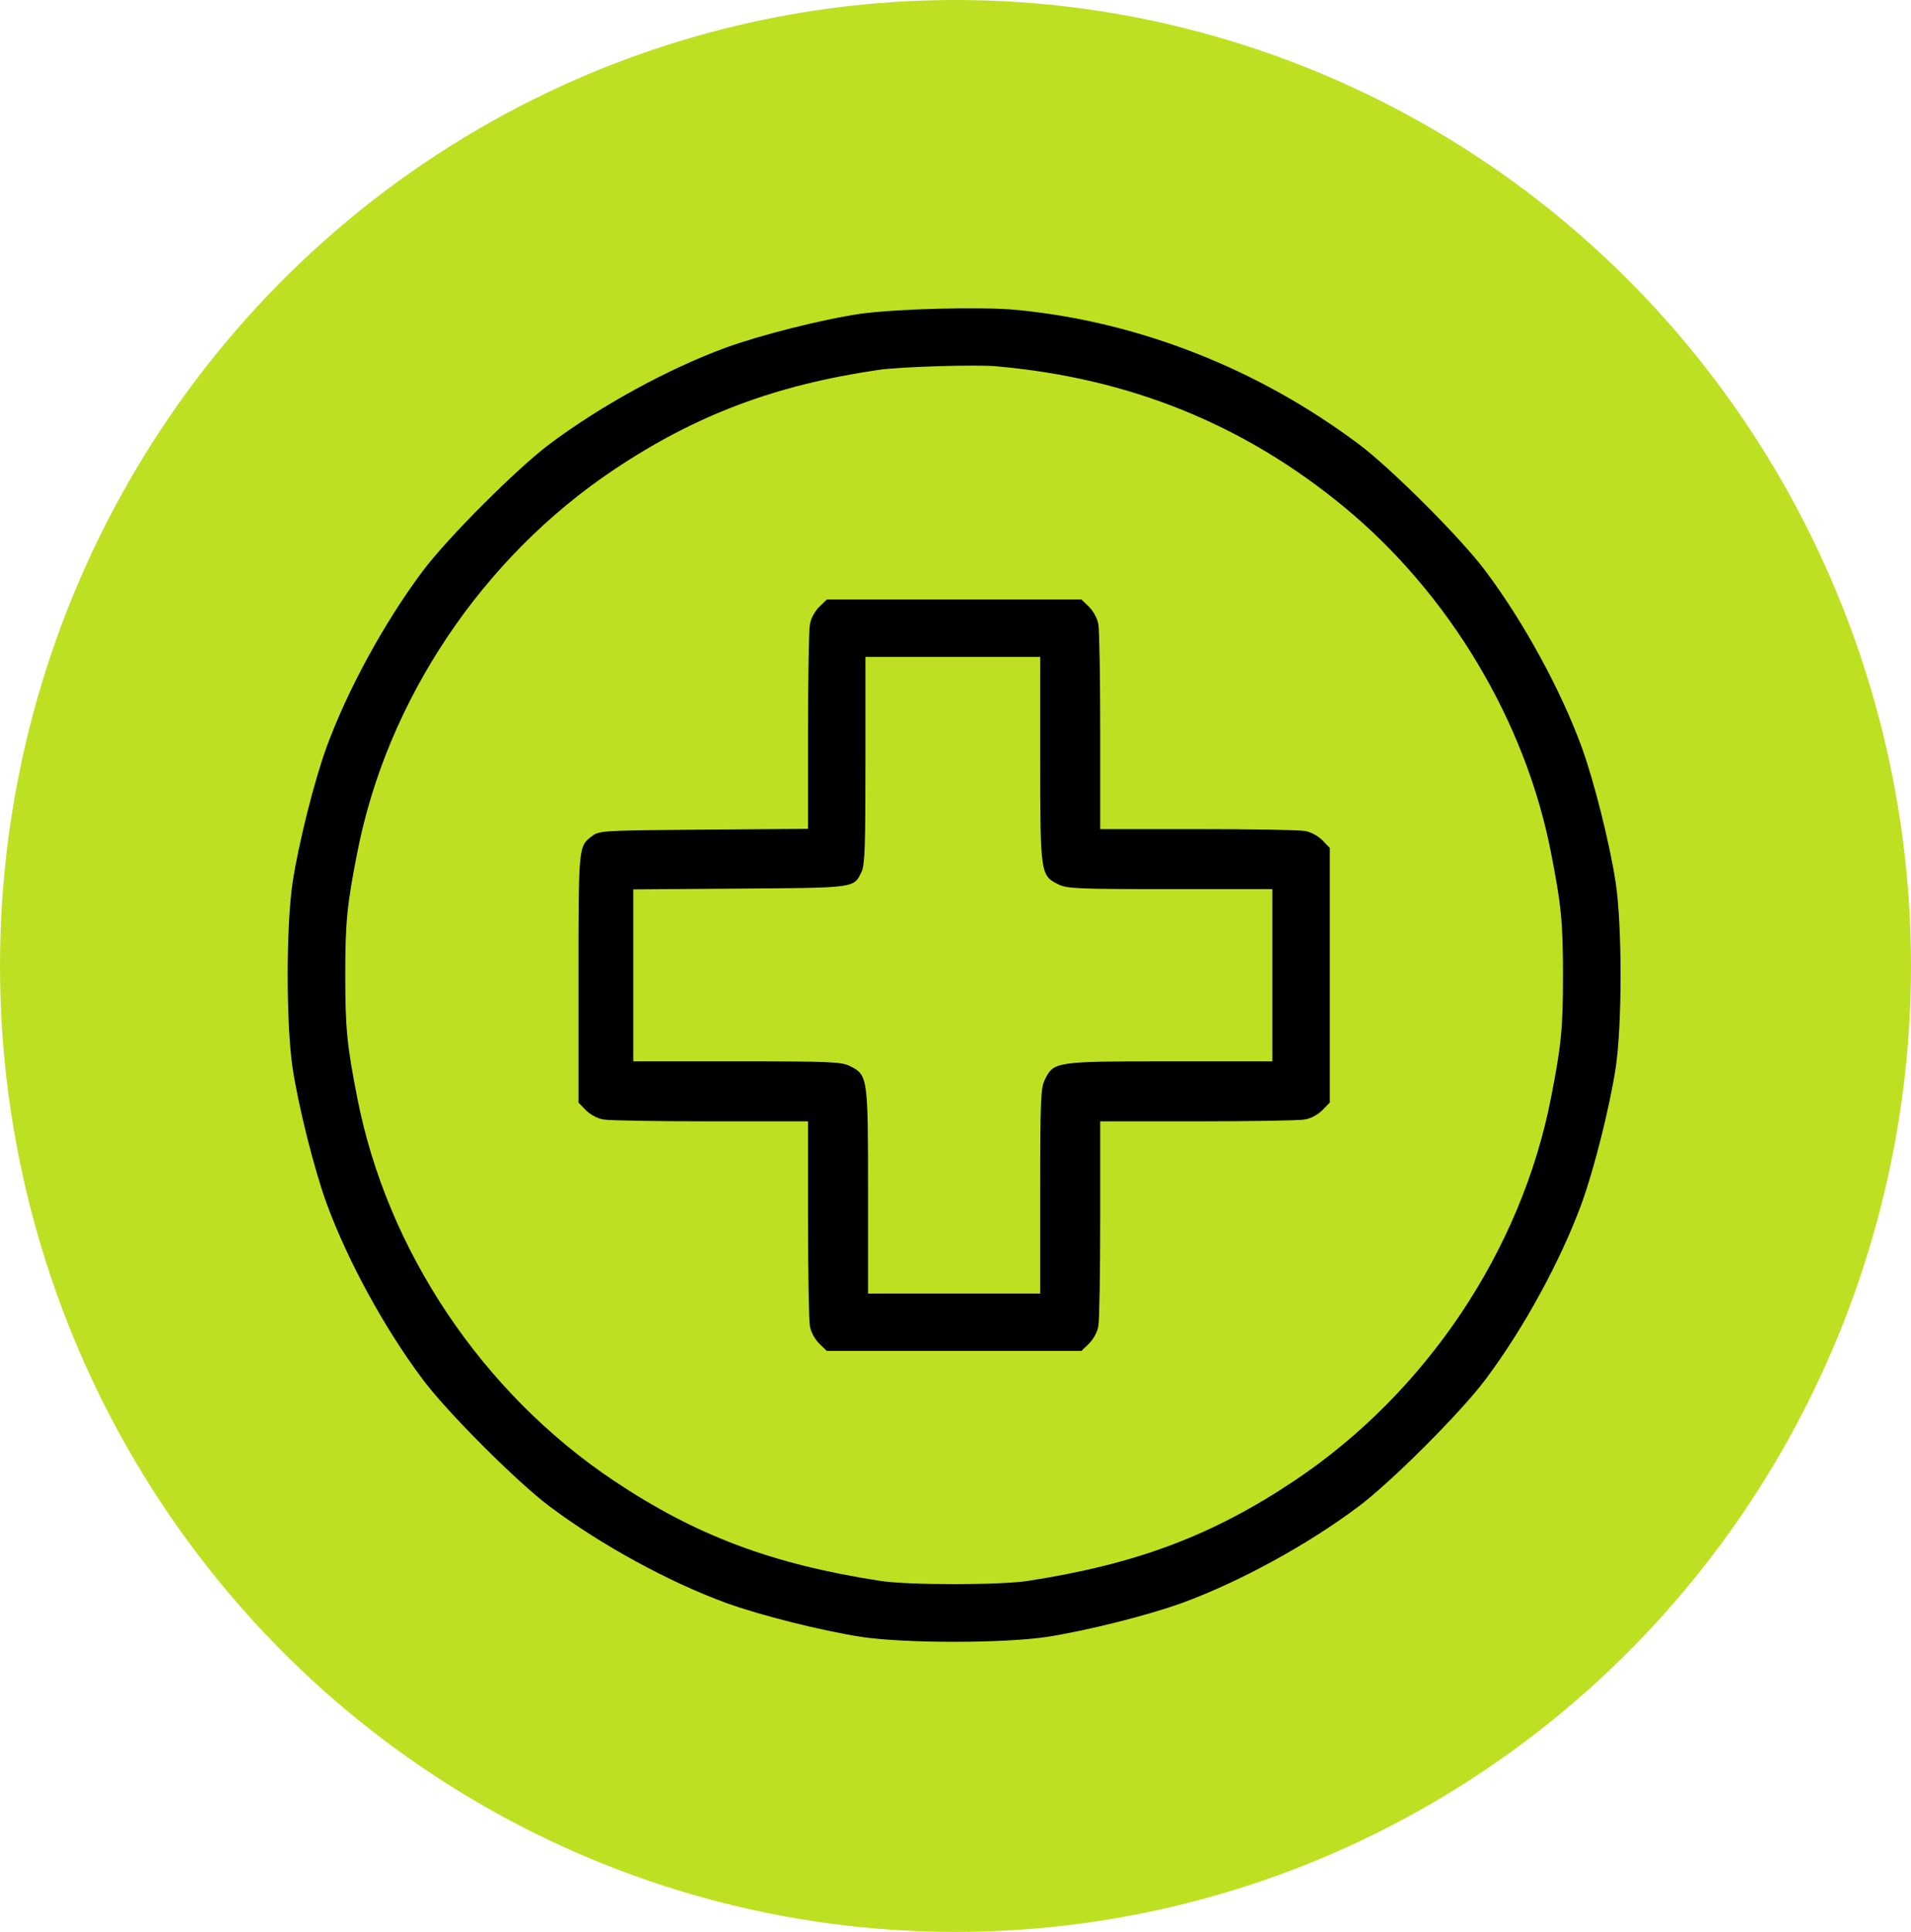
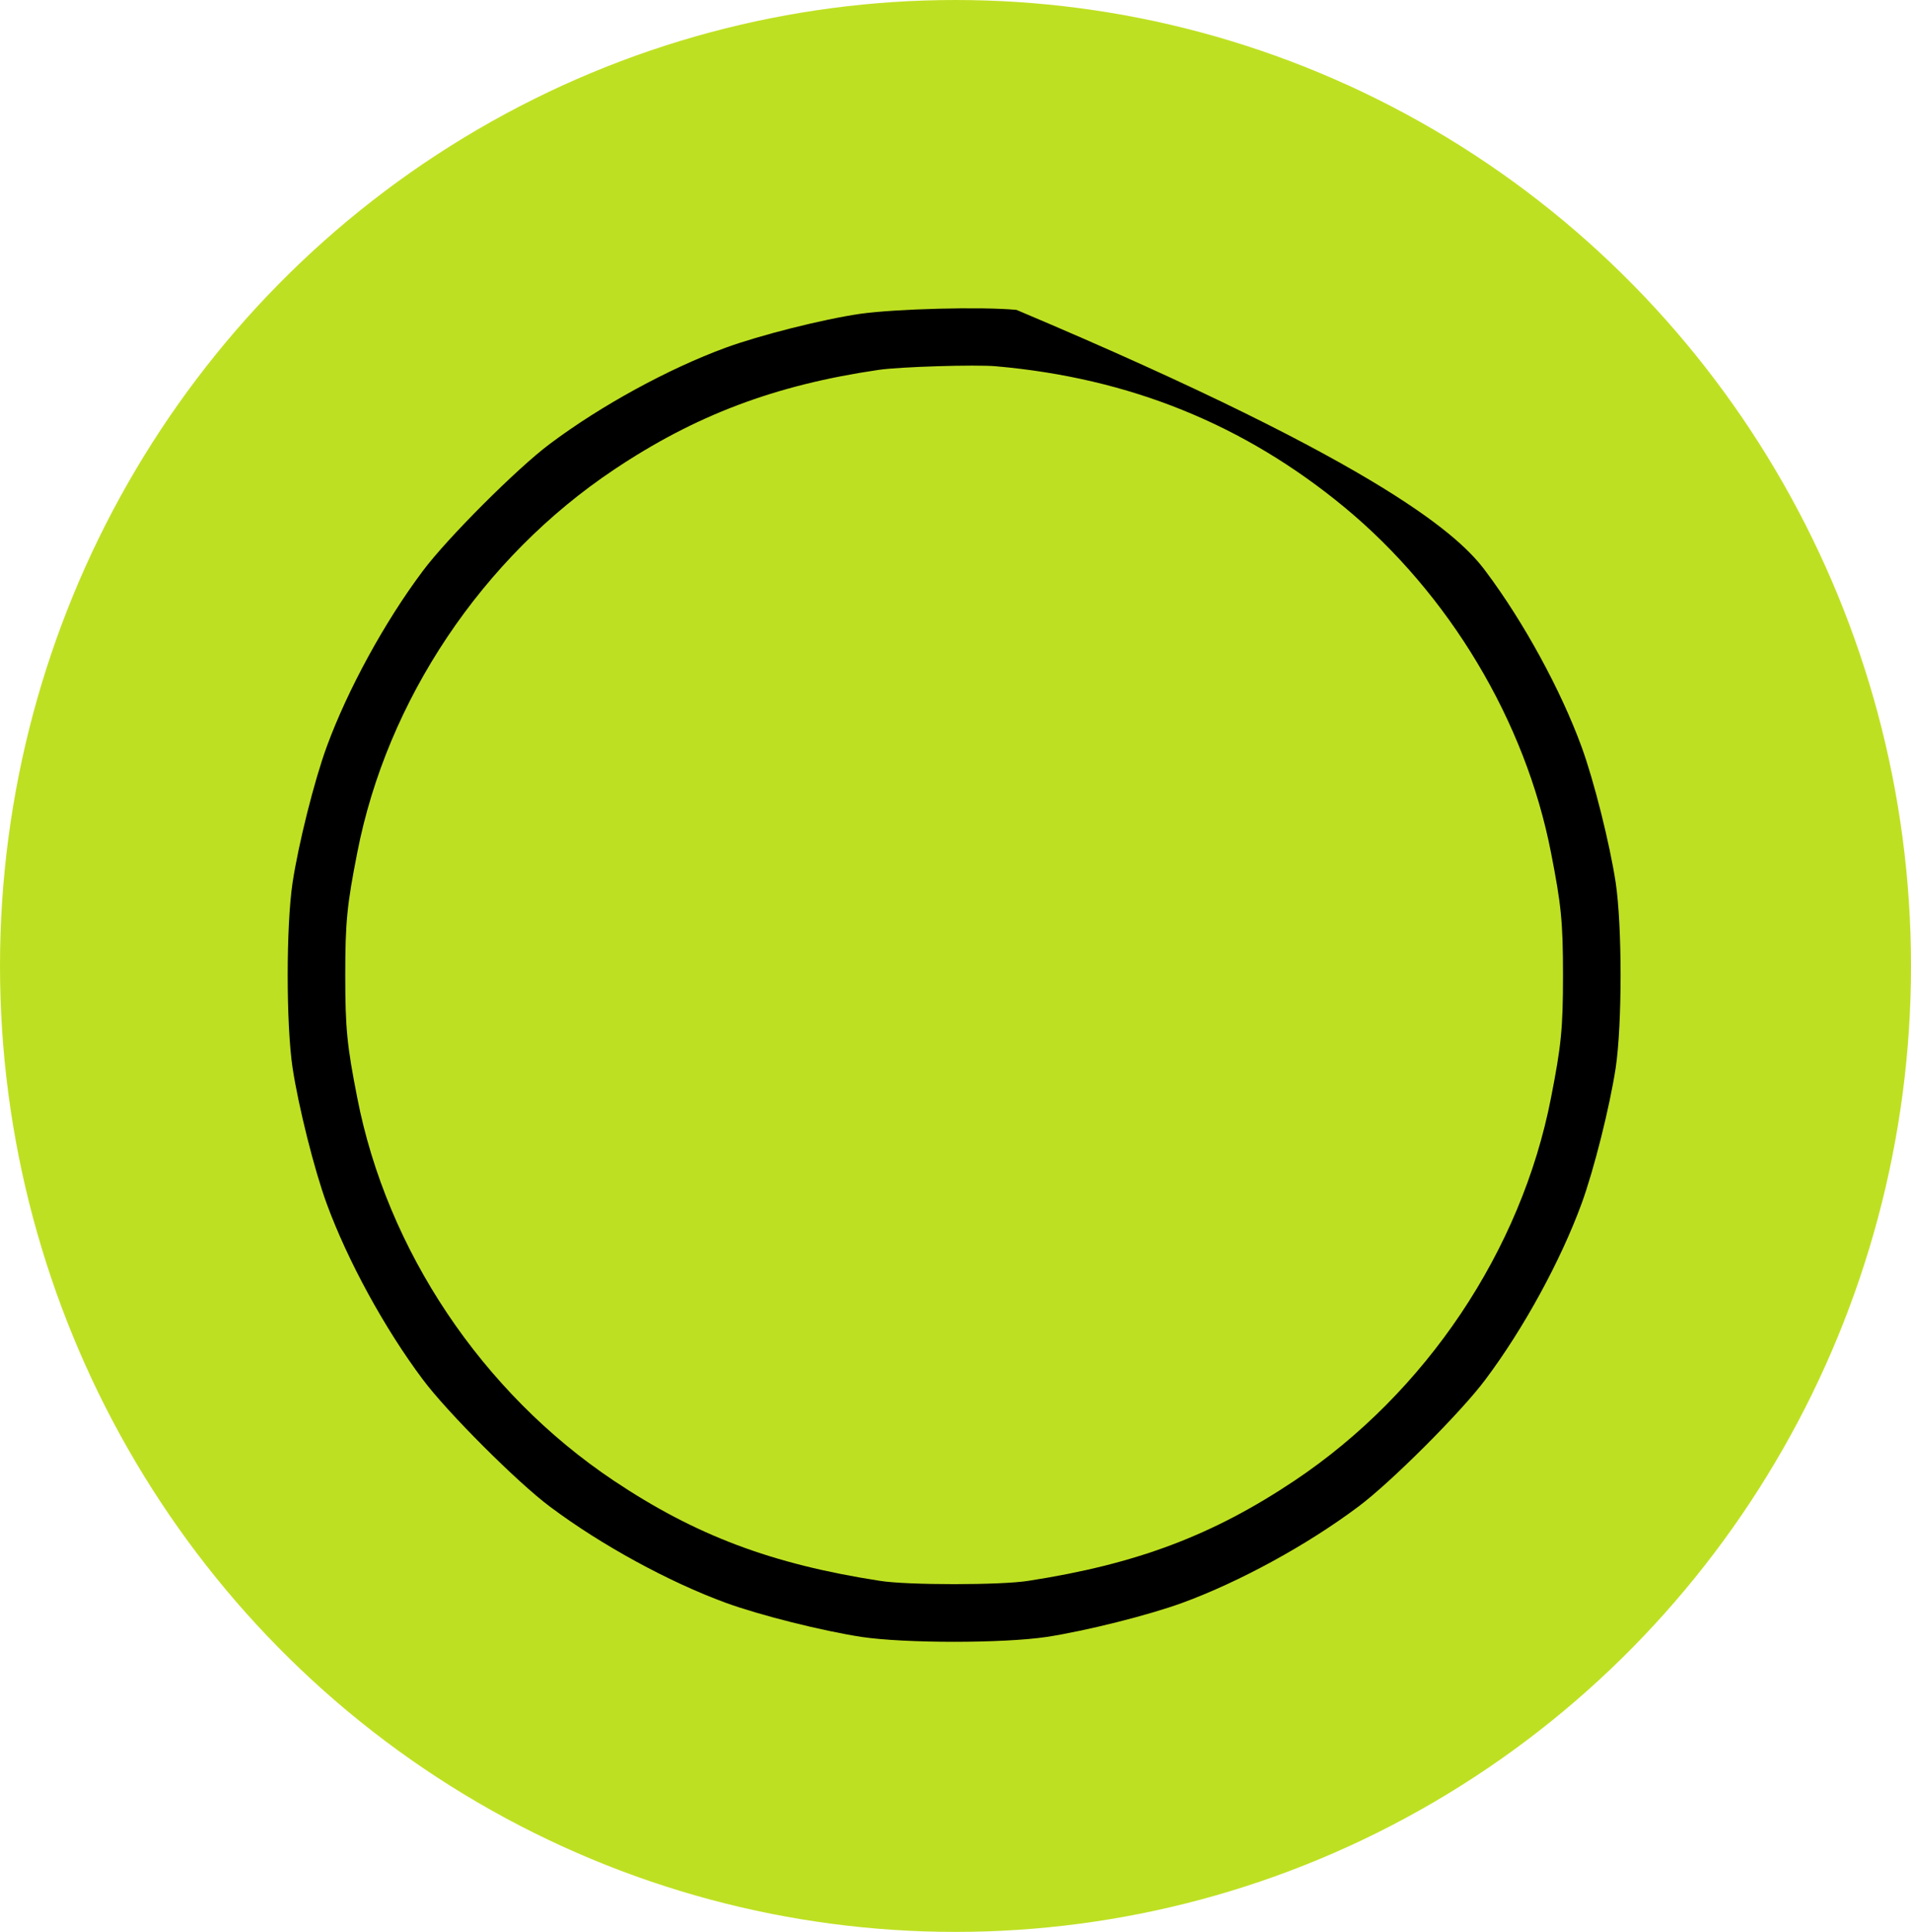
<svg xmlns="http://www.w3.org/2000/svg" width="93" height="94" viewBox="0 0 93 94" fill="none">
  <ellipse cx="46.5" cy="47" rx="46.5" ry="47" fill="#BEE022" />
-   <path d="M49.468 15.078C55.396 15.65 61.185 17.922 66.098 21.591C67.673 22.759 71.126 26.212 72.294 27.786C74.16 30.275 75.95 33.563 76.966 36.33C77.575 37.993 78.337 41.04 78.629 42.945C78.946 45.077 78.946 49.825 78.629 51.958C78.337 53.862 77.575 56.909 76.966 58.572C75.95 61.34 74.16 64.628 72.294 67.117C71.126 68.691 67.673 72.144 66.098 73.312C63.61 75.178 60.322 76.968 57.554 77.984C55.891 78.593 52.844 79.355 50.94 79.647C48.807 79.964 44.059 79.964 41.926 79.647C40.022 79.355 36.975 78.593 35.312 77.984C32.545 76.968 29.257 75.178 26.768 73.312C25.194 72.144 21.741 68.691 20.573 67.117C18.707 64.628 16.917 61.34 15.901 58.572C15.292 56.909 14.53 53.862 14.238 51.958C13.921 49.825 13.921 45.077 14.238 42.945C14.53 41.04 15.292 37.993 15.901 36.33C16.917 33.563 18.707 30.275 20.573 27.786C21.741 26.212 25.194 22.759 26.768 21.591C29.257 19.725 32.545 17.935 35.312 16.919C36.975 16.31 40.035 15.535 41.863 15.269C43.577 15.028 47.754 14.913 49.468 15.078ZM42.752 17.998C37.712 18.735 33.827 20.207 29.866 22.861C23.468 27.139 18.834 34.058 17.387 41.485C16.891 44.011 16.802 44.849 16.802 47.451C16.802 50.054 16.891 50.892 17.387 53.418C18.834 60.845 23.468 67.764 29.866 72.042C33.852 74.708 37.559 76.105 42.815 76.917C44.136 77.133 48.731 77.133 50.051 76.917C55.307 76.105 59.014 74.708 63.001 72.042C69.399 67.764 74.033 60.845 75.48 53.418C75.975 50.892 76.064 50.054 76.064 47.451C76.064 44.849 75.975 44.011 75.48 41.485C74.236 35.086 70.529 28.904 65.438 24.689C60.55 20.652 54.977 18.392 48.465 17.821C47.487 17.732 43.755 17.846 42.752 17.998Z" fill="black" />
-   <path d="M53.009 29.538C53.225 29.767 53.416 30.109 53.454 30.401C53.504 30.668 53.542 33.017 53.542 35.606V40.342H58.265C60.868 40.342 63.216 40.38 63.483 40.431C63.775 40.469 64.118 40.659 64.346 40.875L64.714 41.256V47.451V53.647L64.346 54.027C64.118 54.243 63.775 54.434 63.483 54.472C63.216 54.523 60.868 54.56 58.265 54.56H53.542V59.283C53.542 61.886 53.504 64.234 53.454 64.501C53.416 64.793 53.225 65.136 53.009 65.364L52.628 65.732H46.433H40.238L39.857 65.364C39.641 65.136 39.451 64.793 39.413 64.501C39.362 64.234 39.324 61.886 39.324 59.283V54.56H34.588C31.998 54.56 29.65 54.523 29.383 54.472C29.091 54.434 28.748 54.243 28.52 54.027L28.152 53.647V47.603C28.152 41.091 28.152 41.18 28.825 40.672C29.18 40.418 29.332 40.405 34.258 40.367L39.324 40.329V35.606C39.324 33.004 39.362 30.668 39.413 30.401C39.451 30.109 39.641 29.767 39.857 29.538L40.238 29.17H46.433H52.628L53.009 29.538ZM42.117 36.99C42.117 41.192 42.091 42.081 41.926 42.424C41.545 43.211 41.672 43.198 35.985 43.236L30.818 43.274V47.451V51.641H35.858C40.416 51.641 40.949 51.666 41.355 51.869C42.231 52.301 42.244 52.377 42.244 57.95V62.94H46.433H50.623V57.95C50.623 53.469 50.648 52.935 50.851 52.529C51.283 51.653 51.359 51.641 56.932 51.641H61.921V47.451V43.262H56.932C52.451 43.262 51.917 43.236 51.511 43.033C50.635 42.602 50.623 42.525 50.623 36.94V31.963H46.37H42.117V36.99Z" fill="black" />
+   <path d="M49.468 15.078C67.673 22.759 71.126 26.212 72.294 27.786C74.16 30.275 75.95 33.563 76.966 36.33C77.575 37.993 78.337 41.04 78.629 42.945C78.946 45.077 78.946 49.825 78.629 51.958C78.337 53.862 77.575 56.909 76.966 58.572C75.95 61.34 74.16 64.628 72.294 67.117C71.126 68.691 67.673 72.144 66.098 73.312C63.61 75.178 60.322 76.968 57.554 77.984C55.891 78.593 52.844 79.355 50.94 79.647C48.807 79.964 44.059 79.964 41.926 79.647C40.022 79.355 36.975 78.593 35.312 77.984C32.545 76.968 29.257 75.178 26.768 73.312C25.194 72.144 21.741 68.691 20.573 67.117C18.707 64.628 16.917 61.34 15.901 58.572C15.292 56.909 14.53 53.862 14.238 51.958C13.921 49.825 13.921 45.077 14.238 42.945C14.53 41.04 15.292 37.993 15.901 36.33C16.917 33.563 18.707 30.275 20.573 27.786C21.741 26.212 25.194 22.759 26.768 21.591C29.257 19.725 32.545 17.935 35.312 16.919C36.975 16.31 40.035 15.535 41.863 15.269C43.577 15.028 47.754 14.913 49.468 15.078ZM42.752 17.998C37.712 18.735 33.827 20.207 29.866 22.861C23.468 27.139 18.834 34.058 17.387 41.485C16.891 44.011 16.802 44.849 16.802 47.451C16.802 50.054 16.891 50.892 17.387 53.418C18.834 60.845 23.468 67.764 29.866 72.042C33.852 74.708 37.559 76.105 42.815 76.917C44.136 77.133 48.731 77.133 50.051 76.917C55.307 76.105 59.014 74.708 63.001 72.042C69.399 67.764 74.033 60.845 75.48 53.418C75.975 50.892 76.064 50.054 76.064 47.451C76.064 44.849 75.975 44.011 75.48 41.485C74.236 35.086 70.529 28.904 65.438 24.689C60.55 20.652 54.977 18.392 48.465 17.821C47.487 17.732 43.755 17.846 42.752 17.998Z" fill="black" />
</svg>